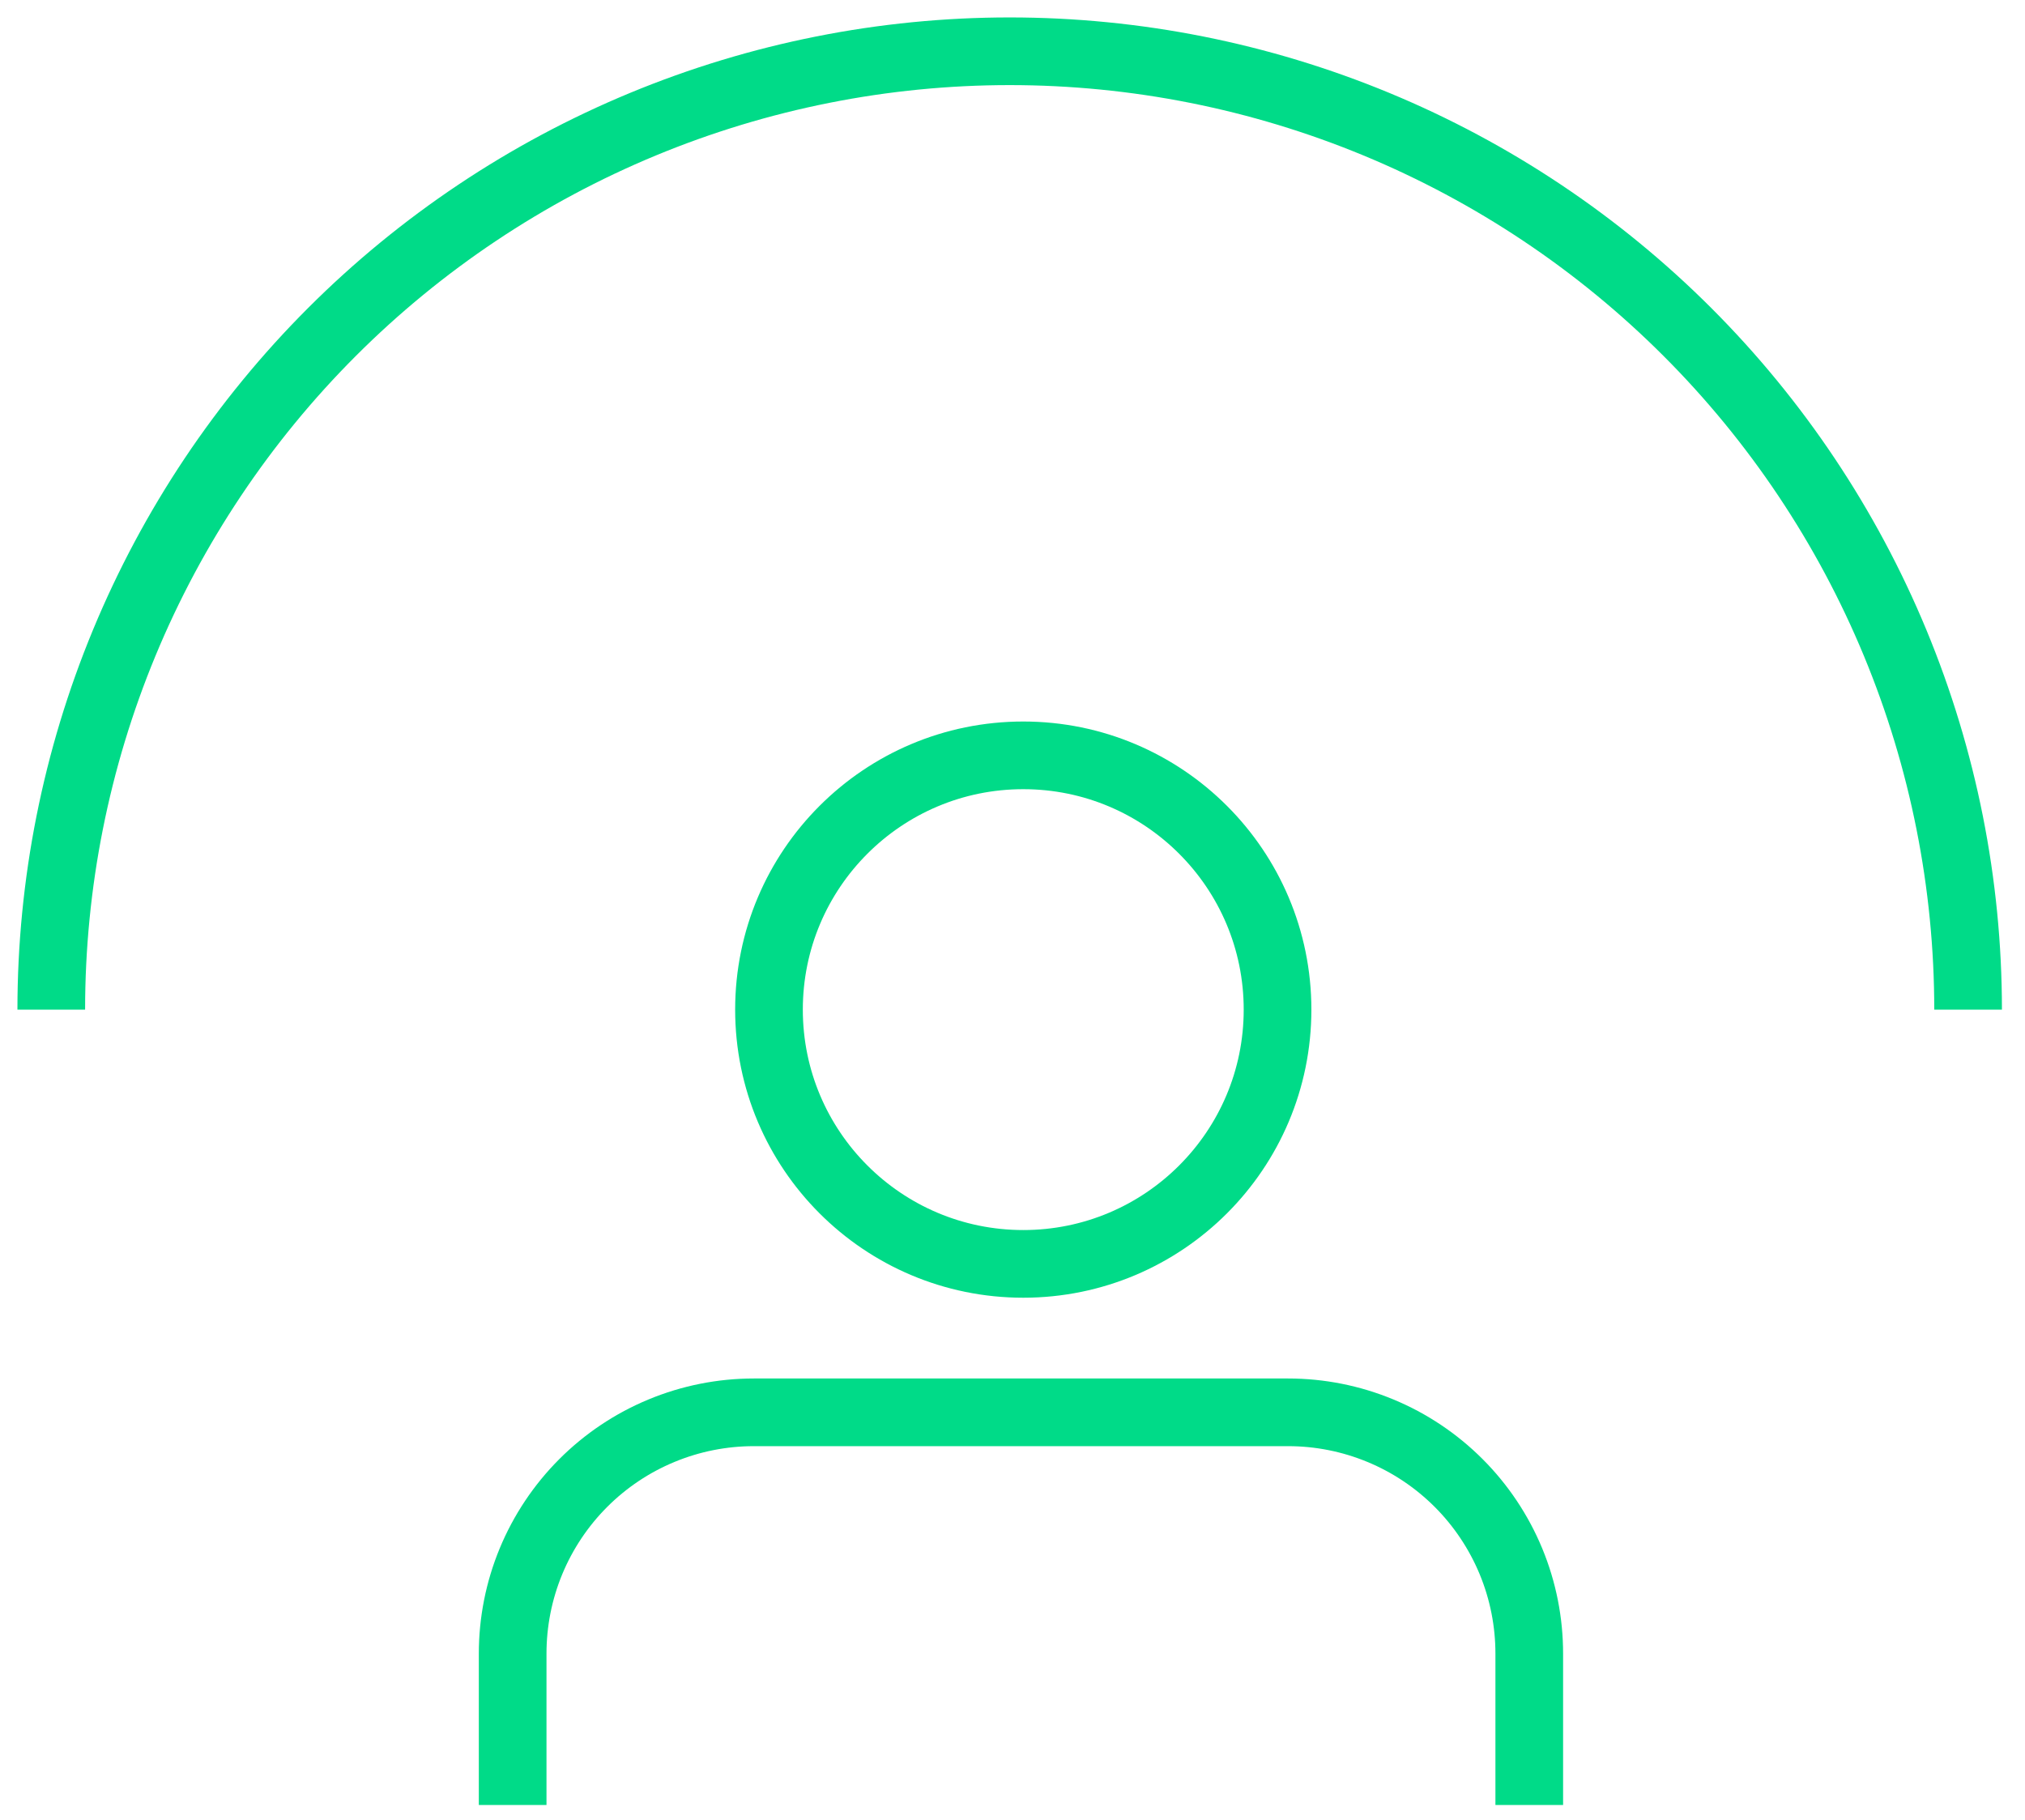
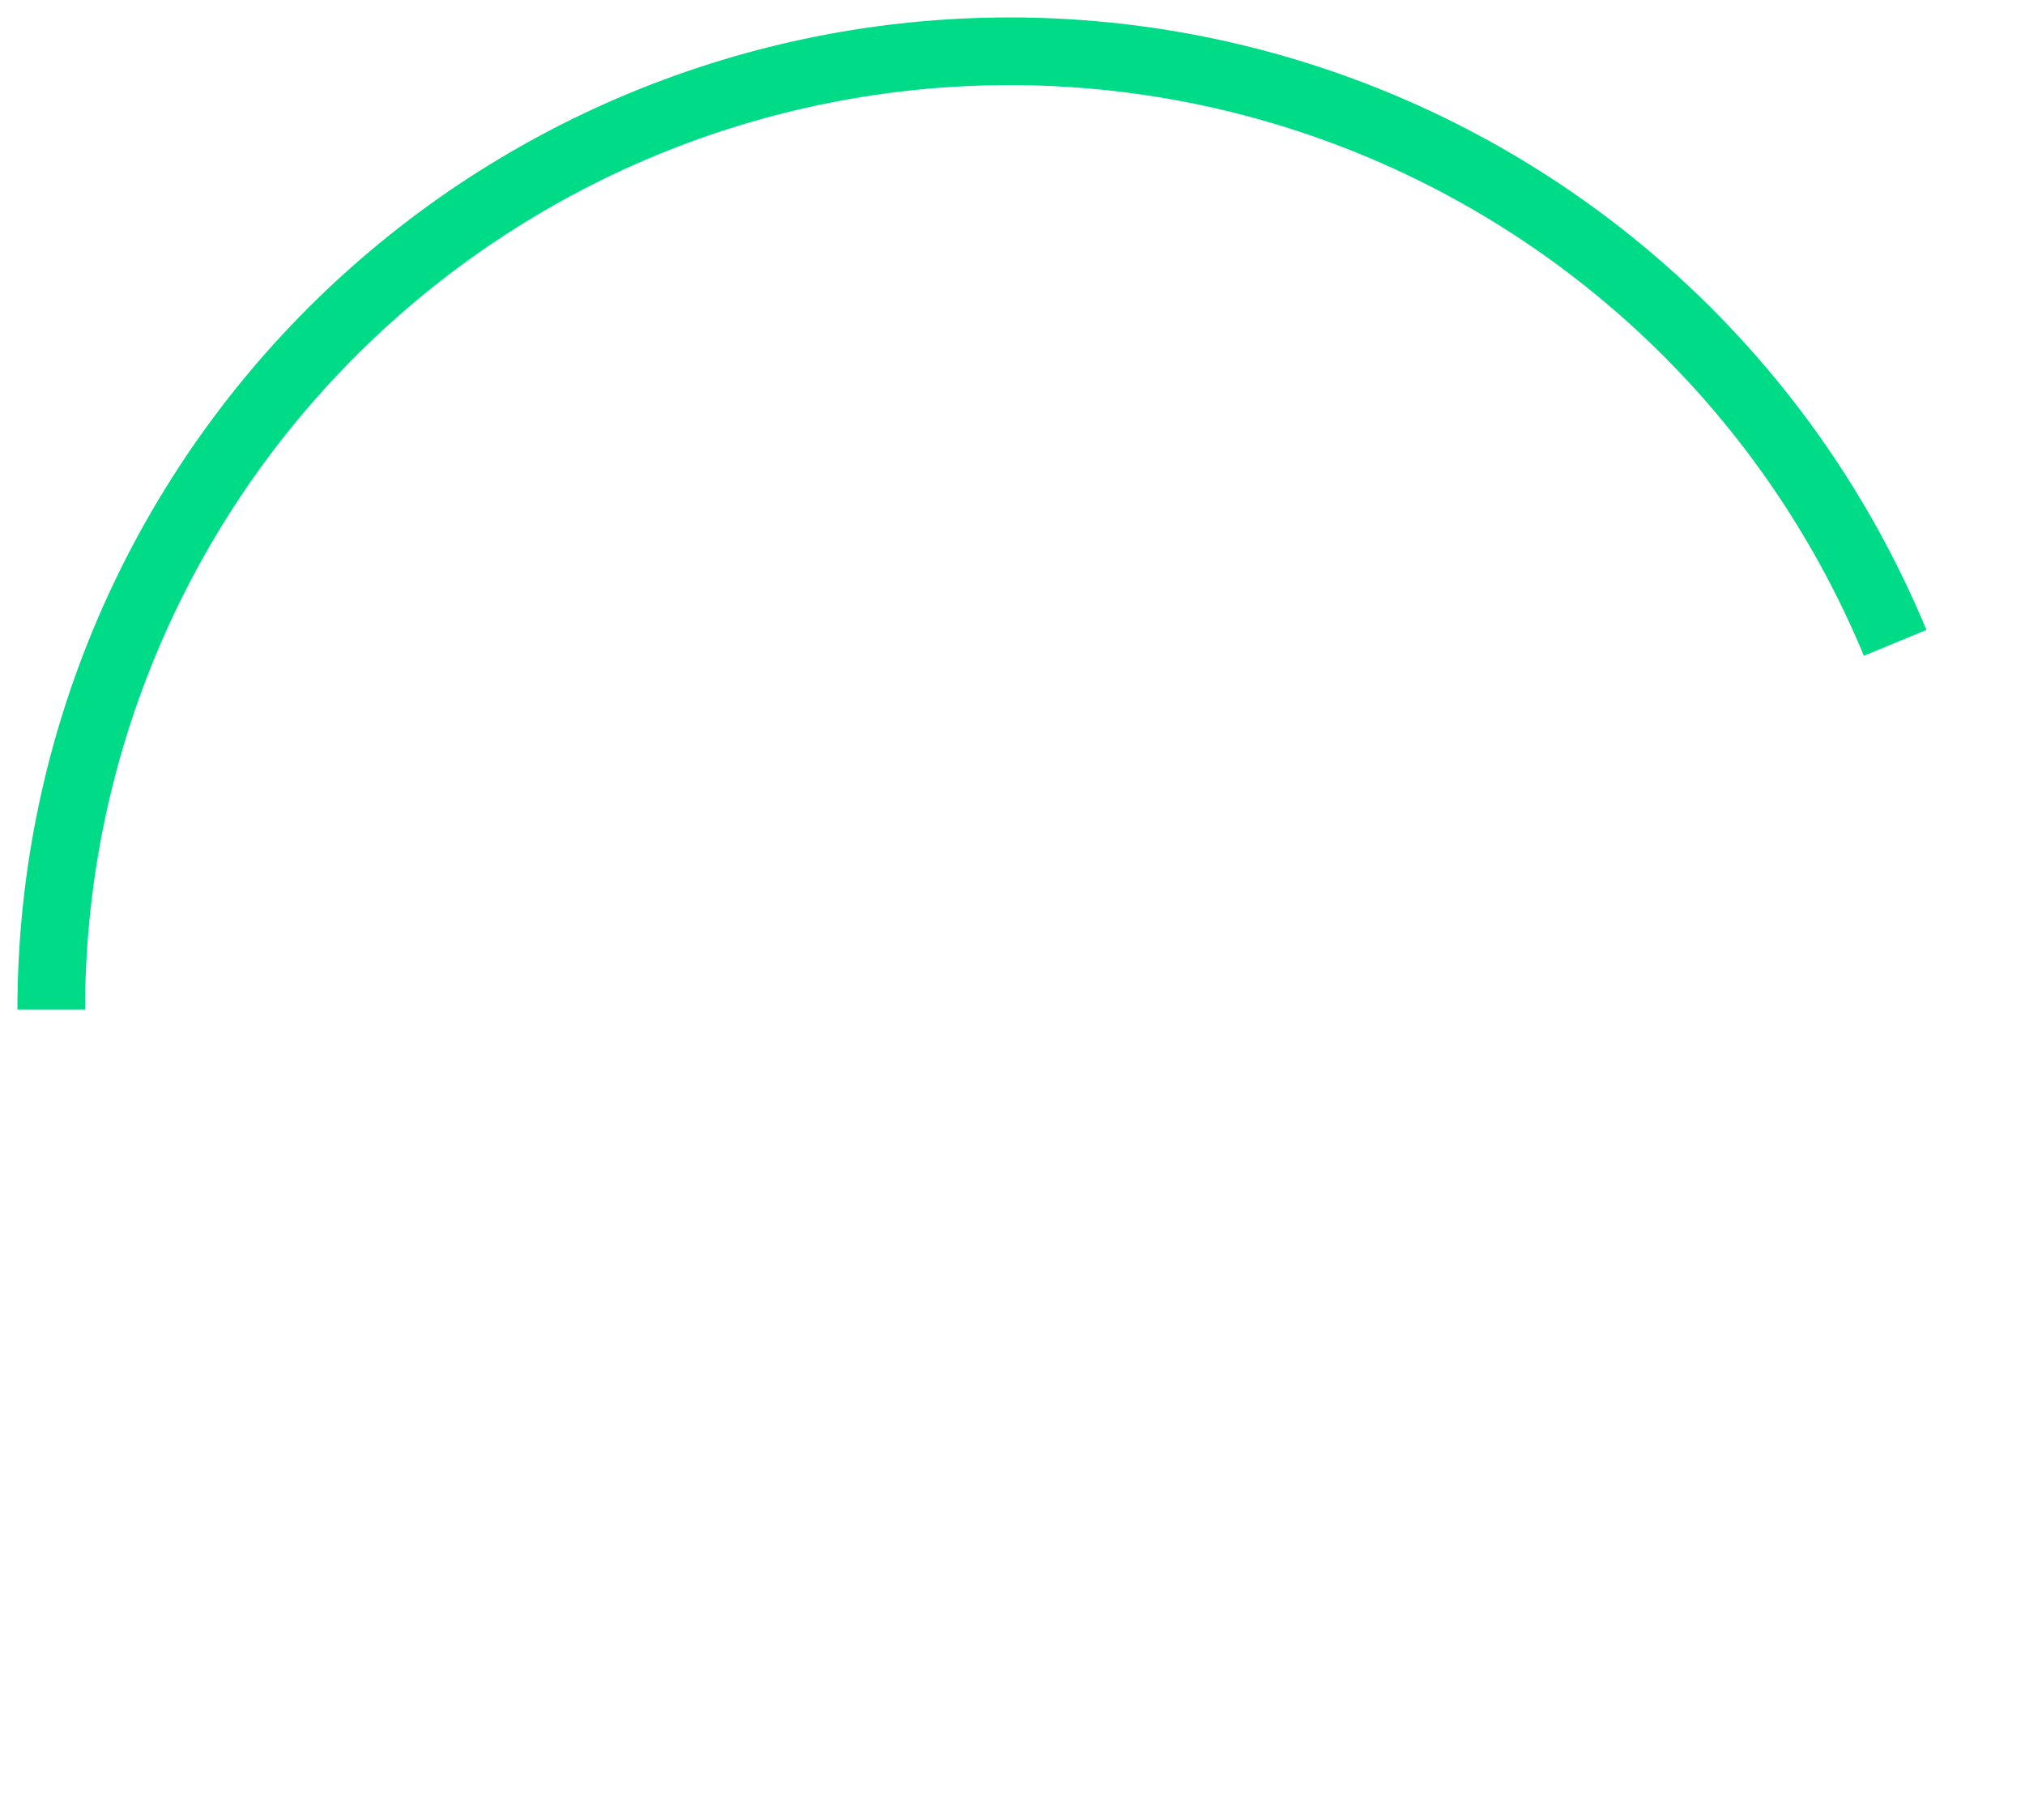
<svg xmlns="http://www.w3.org/2000/svg" width="79" height="71" viewBox="0 0 79 71" fill="none">
-   <path d="M59.66 70.42V64.52C59.661 63.283 59.419 62.058 58.947 60.916C58.474 59.773 57.781 58.734 56.907 57.859C56.033 56.984 54.996 56.29 53.853 55.817C52.711 55.343 51.487 55.1 50.25 55.1H29.41C28.173 55.1 26.949 55.343 25.807 55.817C24.664 56.29 23.627 56.984 22.753 57.859C21.879 58.734 21.186 59.773 20.713 60.916C20.241 62.058 19.999 63.283 20 64.52V70.42" stroke="#00DB88" stroke-width="2.64" stroke-miterlimit="10" />
-   <path d="M39.92 49.309C45.399 49.309 49.84 44.867 49.84 39.389C49.84 33.91 45.399 29.469 39.92 29.469C34.441 29.469 30 33.91 30 39.389C30 44.867 34.441 49.309 39.92 49.309Z" stroke="#00DB88" stroke-width="2.64" stroke-miterlimit="10" />
-   <path d="M2 39.39C2 34.48 2.967 29.618 4.846 25.081C6.725 20.545 9.479 16.423 12.951 12.951C16.423 9.479 20.545 6.725 25.081 4.846C29.618 2.967 34.48 2 39.39 2C44.3 2 49.162 2.967 53.699 4.846C58.235 6.725 62.357 9.479 65.829 12.951C69.301 16.423 72.055 20.545 73.934 25.081C75.813 29.618 76.78 34.48 76.78 39.39" stroke="#00DB88" stroke-width="2.64" stroke-miterlimit="10" />
+   <path d="M2 39.39C2 34.48 2.967 29.618 4.846 25.081C6.725 20.545 9.479 16.423 12.951 12.951C16.423 9.479 20.545 6.725 25.081 4.846C29.618 2.967 34.48 2 39.39 2C44.3 2 49.162 2.967 53.699 4.846C58.235 6.725 62.357 9.479 65.829 12.951C69.301 16.423 72.055 20.545 73.934 25.081" stroke="#00DB88" stroke-width="2.64" stroke-miterlimit="10" />
</svg>